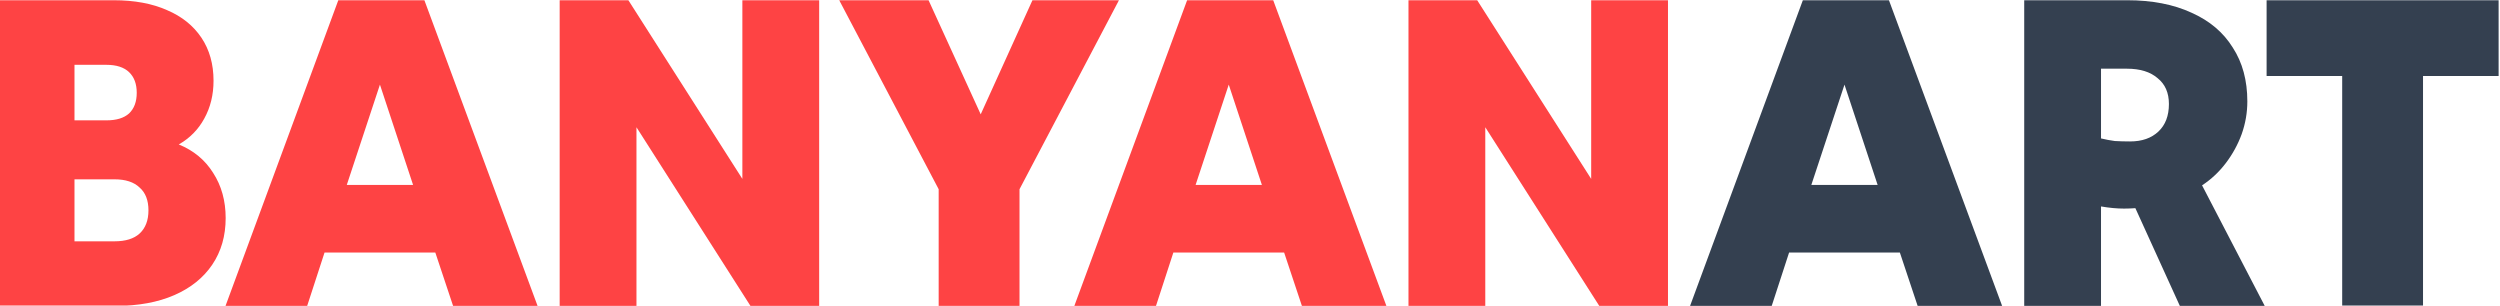
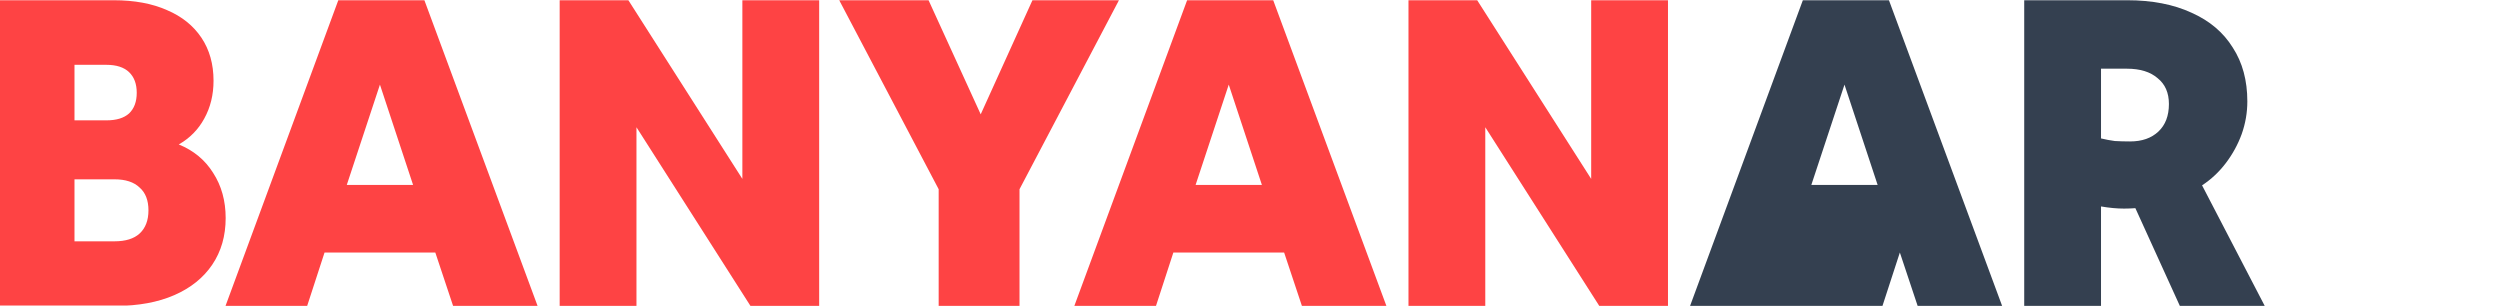
<svg xmlns="http://www.w3.org/2000/svg" xmlns:ns1="http://www.inkscape.org/namespaces/inkscape" xmlns:ns2="http://sodipodi.sourceforge.net/DTD/sodipodi-0.dtd" width="613.192mm" height="74.934mm" viewBox="0 0 613.193 74.934" version="1.1" id="svg8" ns1:version="0.92.5 (2060ec1f9f, 2020-04-08)" ns2:docname="logo-large-hover.svg">
  <defs id="defs2">
    <marker ns1:stockid="Arrow1Lstart" orient="auto" refY="0" refX="0" id="Arrow1Lstart" style="overflow:visible" ns1:isstock="true">
      <path id="path4583" d="M 0,0 5,-5 -12.5,0 5,5 Z" style="fill-rule:evenodd;stroke:#000000;stroke-width:1pt" transform="matrix(0.8,0,0,0.8,10,0)" ns1:connector-curvature="0" />
    </marker>
  </defs>
  <ns2:namedview id="base" pagecolor="#ffffff" bordercolor="#666666" borderopacity="1.0" ns1:pageopacity="0.0" ns1:pageshadow="2" ns1:zoom="0.49999998" ns1:cx="1115.687" ns1:cy="-381.32763" ns1:document-units="mm" ns1:current-layer="text846" showgrid="false" showguides="true" ns1:guide-bbox="true" ns1:window-width="2520" ns1:window-height="1377" ns1:window-x="40" ns1:window-y="40" ns1:window-maximized="1">
    <ns2:guide position="0,0" orientation="0,2317.578" id="guide867" ns1:locked="false" />
    <ns2:guide position="613.193,0" orientation="-283.216,0" id="guide869" ns1:locked="false" />
    <ns2:guide position="613.193,74.934" orientation="0,-2317.578" id="guide871" ns1:locked="false" />
    <ns2:guide position="0,74.934" orientation="283.216,0" id="guide873" ns1:locked="false" />
  </ns2:namedview>
  <g ns1:label="Layer 1" ns1:groupmode="layer" id="layer1" transform="translate(-161.156,-131.502)">
    <g style="font-style:normal;font-weight:normal;font-size:10.583px;line-height:0;font-family:sans-serif;letter-spacing:0px;word-spacing:0px;fill:#2dac68;fill-opacity:1;stroke:none;stroke-width:0.265" id="g167233">
      <g aria-label="BANYAN ART" style="font-style:normal;font-weight:normal;font-size:87.948px;line-height:1.25;font-family:sans-serif;letter-spacing:0px;word-spacing:0px;fill:#37384e;fill-opacity:1;stroke:none;stroke-width:0.582" id="text1183">
        <g aria-label="BANYANART" transform="scale(0.969,1.032)" style="font-style:normal;font-variant:normal;font-weight:900;font-stretch:normal;font-size:102.314px;line-height:1.25;font-family:'Airbnb Cereal App';-inkscape-font-specification:'Airbnb Cereal App Heavy';letter-spacing:0px;word-spacing:0px;fill:#37384e;fill-opacity:1;stroke:none;stroke-width:1.488" id="text846">
          <path d="m 166.238,200.125 v -72.643 h 28.853 q 7.878,0 13.505,2.353 5.627,2.251 8.697,6.548 3.069,4.297 3.069,10.231 0,5.013 -2.353,9.004 -2.251,3.888 -6.446,6.139 5.627,2.149 8.697,6.753 3.172,4.604 3.172,10.743 0,6.343 -3.376,11.05 -3.376,4.706 -9.618,7.264 -6.241,2.558 -14.836,2.558 z m 18.928,-57.296 v 13.199 h 8.083 q 3.786,0 5.73,-1.637 1.944,-1.739 1.944,-4.911 0,-3.172 -1.944,-4.911 -1.944,-1.739 -5.73,-1.739 z m 0,41.949 h 10.129 q 4.195,0 6.343,-1.842 2.251,-1.944 2.251,-5.525 0,-3.581 -2.251,-5.423 -2.149,-1.944 -6.343,-1.944 h -10.129 z" style="font-style:normal;font-variant:normal;font-weight:900;font-stretch:normal;font-family:'Airbnb Cereal App';-inkscape-font-specification:'Airbnb Cereal App Heavy';letter-spacing:-1.058px;fill:#fe4344;fill-opacity:1;stroke-width:1.488" id="path848" ns1:connector-curvature="0" />
          <path d="m 223.397,200.125 28.546,-72.643 h 21.793 l 28.648,72.643 h -21.384 l -4.502,-12.687 h -28.034 l -4.4,12.687 z m 30.694,-28.75 h 16.78 l -8.39,-23.839 z" style="font-style:normal;font-variant:normal;font-weight:900;font-stretch:normal;font-family:'Airbnb Cereal App';-inkscape-font-specification:'Airbnb Cereal App Heavy';letter-spacing:-1.058px;fill:#fe4344;fill-opacity:1;stroke-width:1.488" id="path850" ns1:connector-curvature="0" />
          <path d="m 307.976,200.125 v -72.643 h 17.393 l 28.853,42.46 v -42.46 h 19.44 v 72.643 h -17.393 l -28.853,-42.46 v 42.46 z" style="font-style:normal;font-variant:normal;font-weight:900;font-stretch:normal;font-family:'Airbnb Cereal App';-inkscape-font-specification:'Airbnb Cereal App Heavy';letter-spacing:-1.058px;fill:#fe4344;fill-opacity:1;stroke-width:1.488" id="path852" ns1:connector-curvature="0" />
          <path d="M 403.911,200.125 V 172.398 L 378.742,127.482 h 22.611 l 13.199,27.113 13.096,-27.113 h 21.895 l -25.169,44.916 v 27.727 z" style="font-style:normal;font-variant:normal;font-weight:900;font-stretch:normal;font-family:'Airbnb Cereal App';-inkscape-font-specification:'Airbnb Cereal App Heavy';letter-spacing:-1.058px;fill:#fe4344;fill-opacity:1;stroke-width:1.488" id="path854" ns1:connector-curvature="0" />
          <path d="m 438.253,200.125 28.546,-72.643 h 21.793 L 517.24,200.125 h -21.384 l -4.502,-12.687 h -28.034 l -4.4,12.687 z m 30.694,-28.75 h 16.78 l -8.39,-23.839 z" style="font-style:normal;font-variant:normal;font-weight:900;font-stretch:normal;font-family:'Airbnb Cereal App';-inkscape-font-specification:'Airbnb Cereal App Heavy';letter-spacing:-1.058px;fill:#fe4344;fill-opacity:1;stroke-width:1.488" id="path856" ns1:connector-curvature="0" />
          <path d="m 522.832,200.125 v -72.643 h 17.393 l 28.853,42.46 v -42.46 h 19.44 v 72.643 h -17.393 l -28.853,-42.46 v 42.46 z" style="font-style:normal;font-variant:normal;font-weight:900;font-stretch:normal;font-family:'Airbnb Cereal App';-inkscape-font-specification:'Airbnb Cereal App Heavy';letter-spacing:-1.058px;fill:#fe4344;fill-opacity:1;stroke-width:1.488" id="path858" ns1:connector-curvature="0" />
-           <path d="m 594.11,200.125 28.546,-72.643 h 21.793 l 28.648,72.643 h -21.384 l -4.502,-12.687 h -28.034 l -4.4,12.687 z m 30.694,-28.75 h 16.78 l -8.39,-23.839 z" style="font-style:normal;font-variant:normal;font-weight:900;font-stretch:normal;font-family:'Airbnb Cereal App';-inkscape-font-specification:'Airbnb Cereal App Heavy';letter-spacing:-1.058px;fill:#344050;fill-opacity:1;stroke-width:1.488" id="path860" ns1:connector-curvature="0" />
+           <path d="m 594.11,200.125 28.546,-72.643 h 21.793 l 28.648,72.643 h -21.384 l -4.502,-12.687 l -4.4,12.687 z m 30.694,-28.75 h 16.78 l -8.39,-23.839 z" style="font-style:normal;font-variant:normal;font-weight:900;font-stretch:normal;font-family:'Airbnb Cereal App';-inkscape-font-specification:'Airbnb Cereal App Heavy';letter-spacing:-1.058px;fill:#344050;fill-opacity:1;stroke-width:1.488" id="path860" ns1:connector-curvature="0" />
          <path d="m 678.689,200.125 v -72.643 h 26.09 q 9.413,0 16.268,2.967 6.855,2.865 10.436,8.287 3.683,5.32 3.683,12.789 0,3.99 -1.432,7.776 -1.432,3.683 -3.99,6.855 -2.558,3.172 -6.037,5.32 l 15.859,28.648 h -21.486 l -11.255,-23.225 q -1.432,0.102 -2.865,0.102 -2.66,0 -5.832,-0.512 v 23.635 z m 19.44,-56.375 v 16.575 q 1.842,0.409 3.479,0.614 1.739,0.102 3.888,0.102 4.502,0 7.162,-2.353 2.66,-2.353 2.66,-6.548 0,-3.99 -2.865,-6.139 -2.762,-2.251 -7.776,-2.251 z" style="font-style:normal;font-variant:normal;font-weight:900;font-stretch:normal;font-family:'Airbnb Cereal App';-inkscape-font-specification:'Airbnb Cereal App Heavy';letter-spacing:-1.058px;fill:#344050;fill-opacity:1;stroke-width:1.488" id="path862" ns1:connector-curvature="0" />
-           <path d="m 759.175,200.125 v -54.636 h -19.133 v -18.007 h 58.728 v 18.007 H 779.637 v 54.636 z" style="font-style:normal;font-variant:normal;font-weight:900;font-stretch:normal;font-family:'Airbnb Cereal App';-inkscape-font-specification:'Airbnb Cereal App Heavy';letter-spacing:-1.058px;fill:#344050;fill-opacity:1;stroke-width:1.488" id="path864" ns1:connector-curvature="0" />
        </g>
      </g>
    </g>
  </g>
</svg>